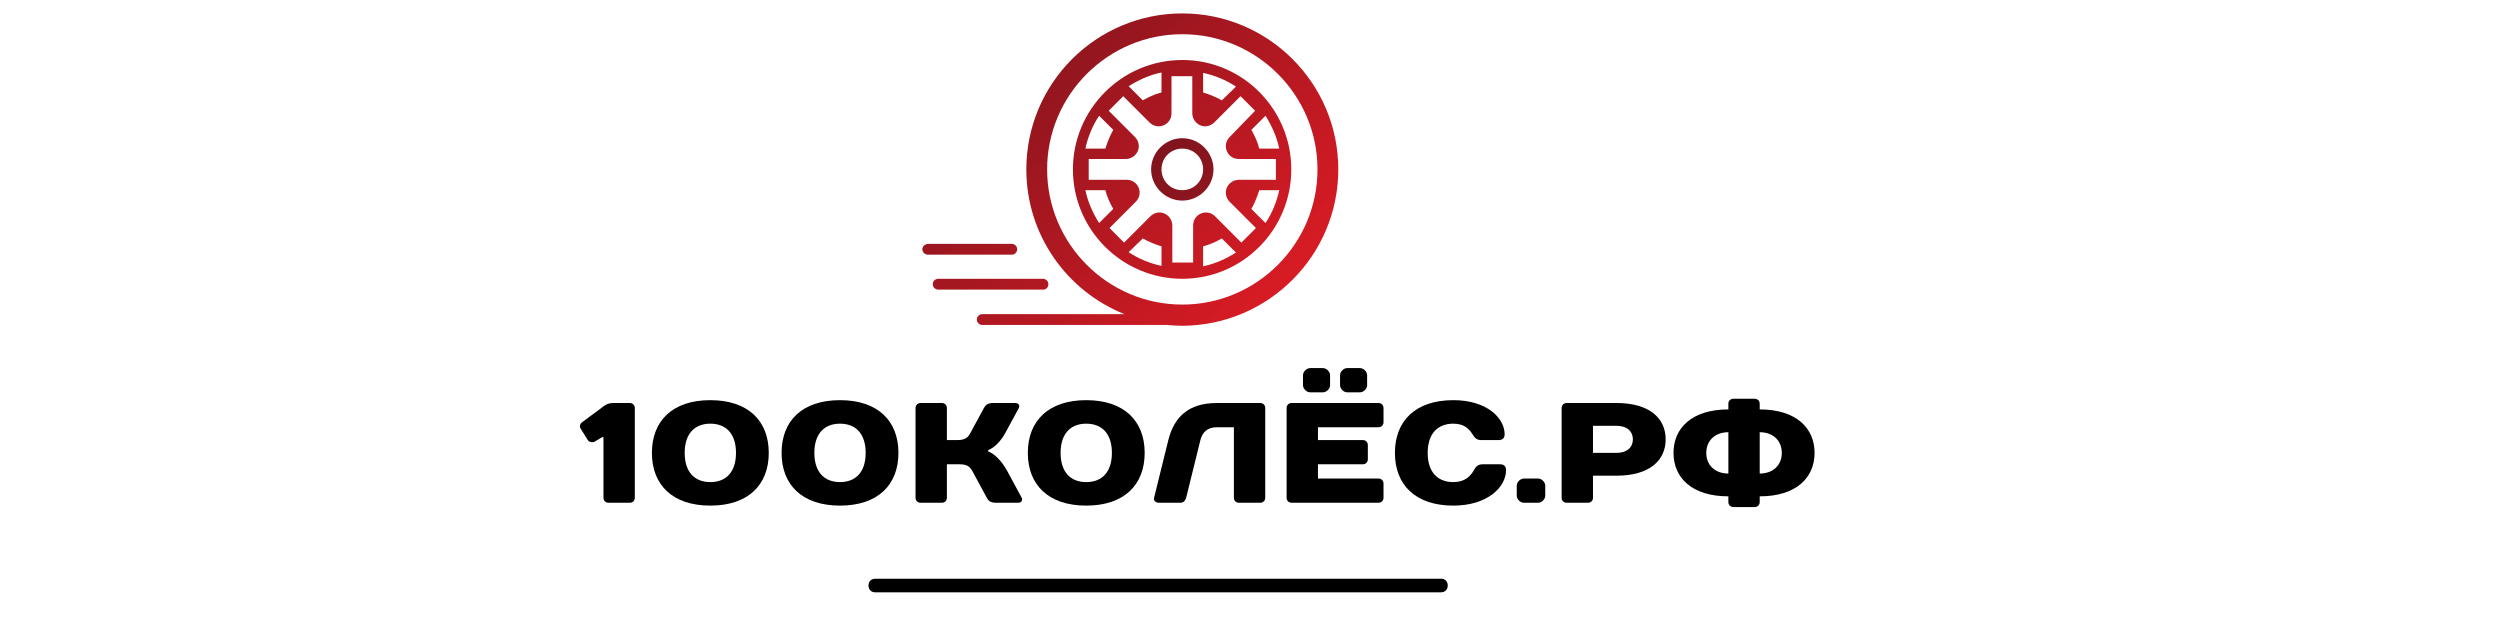
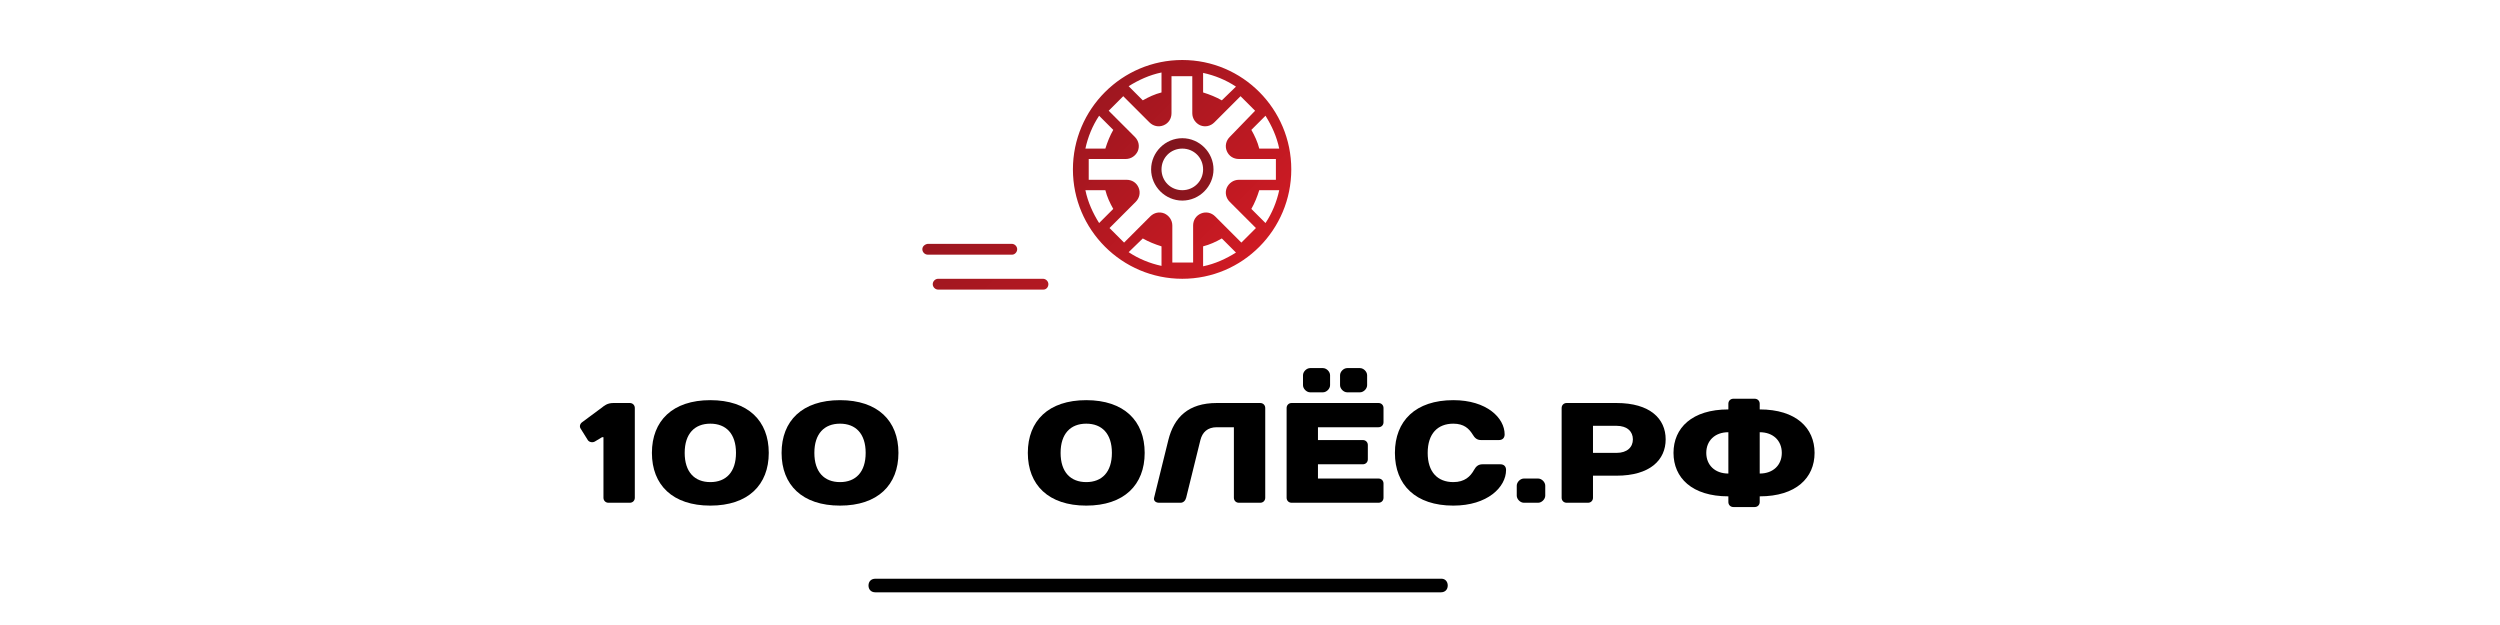
<svg xmlns="http://www.w3.org/2000/svg" version="1.1" width="800" height="200" viewBox="0 0 800 200" xml:space="preserve">
  <desc>Created with Fabric.js 3.6.3</desc>
  <defs>
</defs>
  <rect x="0" y="0" width="100%" height="100%" fill="#FFFFFF" />
  <g transform="matrix(0.4 0 0 0.4 387.992 146.559)" style="">
    <path fill="#000000" opacity="1" d="M-479.23-43.99C-484.36-43.99-486.64-41.71-488.92-40.00L-504.31-28.60C-506.02-27.34-506.59-25.18-505.45-23.47L-499.75-14.35C-498.72-12.64-495.87-12.07-494.05-13.21L-488.35-16.63L-487.21-16.63L-487.21 31.82C-487.21 34.10-485.50 35.81-483.22 35.81L-466.12 35.81C-463.84 35.81-462.13 34.10-462.13 31.82L-462.13-40.00C-462.13-42.28-463.84-43.99-466.12-43.99Z" />
    <path fill="#000000" opacity="1" d="M-401.71 19.28C-414.25 19.28-422.23 11.30-422.23-4.09C-422.23-19.48-414.25-27.46-401.71-27.46C-389.17-27.46-381.19-19.48-381.19-4.09C-381.19 11.30-389.17 19.28-401.71 19.28ZM-401.71-46.27C-431.92-46.27-448.45-29.74-448.45-4.09C-448.45 21.56-431.92 38.09-401.71 38.09C-371.50 38.09-354.97 21.56-354.97-4.09C-354.97-29.74-371.50-46.27-401.71-46.27Z" />
    <path fill="#000000" opacity="1" d="M-297.97 19.28C-310.51 19.28-318.49 11.30-318.49-4.09C-318.49-19.48-310.51-27.46-297.97-27.46C-285.43-27.46-277.45-19.48-277.45-4.09C-277.45 11.30-285.43 19.28-297.97 19.28ZM-297.97-46.27C-328.18-46.27-344.71-29.74-344.71-4.09C-344.71 21.56-328.18 38.09-297.97 38.09C-267.76 38.09-251.23 21.56-251.23-4.09C-251.23-29.74-267.76-46.27-297.97-46.27Z" />
-     <path fill="#000000" opacity="1" d="M-179.41-6.37C-179.41-6.37-171.89-8.65-165.73-20.05L-154.90-40.00C-153.99-41.71-154.90-43.99-157.75-43.99L-175.42-43.99C-179.98-43.99-181.58-42.28-182.83-40.00L-193.66-20.05C-195.48-16.63-197.65-14.35-203.92-14.35L-212.47-14.35L-212.47-40.00C-212.47-42.28-214.18-43.99-216.46-43.99L-233.56-43.99C-235.84-43.99-237.55-42.28-237.55-40.00L-237.55 31.82C-237.55 34.10-235.84 35.81-233.56 35.81L-216.46 35.81C-214.18 35.81-212.47 34.10-212.47 31.82L-212.47 5.03L-202.21 5.03C-195.94 5.03-193.77 7.31-191.95 10.73L-180.55 31.82C-179.30 34.10-177.70 35.81-173.14 35.81L-155.47 35.81C-152.62 35.81-151.71 33.53-152.62 31.82L-164.02 10.73C-171.43-2.95-179.41-5.23-179.41-5.23Z" />
    <path fill="#000000" opacity="1" d="M-100.98 19.28C-113.52 19.28-121.50 11.30-121.50-4.09C-121.50-19.48-113.52-27.46-100.98-27.46C-88.44-27.46-80.46-19.48-80.46-4.09C-80.46 11.30-88.44 19.28-100.98 19.28ZM-100.98-46.27C-131.19-46.27-147.72-29.74-147.72-4.09C-147.72 21.56-131.19 38.09-100.98 38.09C-70.77 38.09-54.24 21.56-54.24-4.09C-54.24-29.74-70.77-46.27-100.98-46.27Z" />
    <path fill="#000000" opacity="1" d="M42.21-40.00C42.21-42.28 40.50-43.99 38.22-43.99L3.45-43.99C-19.35-43.99-30.75-32.59-35.31-14.35L-46.71 31.82C-47.28 33.99-45.57 35.81-42.72 35.81L-25.51 35.81C-23.34 35.81-21.63 34.10-21.06 31.82L-9.66-14.35C-8.07-20.62-3.96-24.61 3.45-24.61L17.13-24.61L17.13 31.82C17.13 34.10 18.84 35.81 21.12 35.81L38.22 35.81C40.50 35.81 42.21 34.10 42.21 31.82Z" />
    <path fill="#000000" opacity="1" d="M72.42-58.24C72.42-55.39 75.27-52.54 78.12-52.54L88.38-52.54C91.23-52.54 94.08-55.39 94.08-58.24L94.08-66.22C94.08-69.07 91.23-71.92 88.38-71.92L78.12-71.92C75.27-71.92 72.42-69.07 72.42-66.22ZM102.06-58.24C102.06-55.39 104.91-52.54 107.76-52.54L118.02-52.54C120.87-52.54 123.72-55.39 123.72-58.24L123.72-66.22C123.72-69.07 120.87-71.92 118.02-71.92L107.76-71.92C104.91-71.92 102.06-69.07 102.06-66.22ZM136.83-28.60C136.83-26.32 135.12-24.61 132.84-24.61L84.39-24.61L84.39-14.35L120.30-14.35C122.58-14.35 124.29-12.64 124.29-10.36L124.29 1.04C124.29 3.32 122.58 5.03 120.30 5.03L84.39 5.03L84.39 16.43L132.84 16.43C135.12 16.43 136.83 18.14 136.83 20.42L136.83 31.82C136.83 34.10 135.12 35.81 132.84 35.81L63.30 35.81C61.02 35.81 59.31 34.10 59.31 31.82L59.31-40.00C59.31-42.28 61.02-43.99 63.30-43.99L132.84-43.99C135.12-43.99 136.83-42.28 136.83-40.00Z" />
    <path fill="#000000" opacity="1" d="M192.69-46.27C162.48-46.27 145.95-29.74 145.95-4.09C145.95 21.56 162.48 38.09 192.69 38.09C220.05 38.09 234.87 23.27 234.87 9.59C234.87 6.74 233.16 5.03 230.31 5.03L216.06 5.03C212.64 5.03 210.81 6.74 209.22 9.59C206.37 14.72 201.81 19.28 192.69 19.28C180.15 19.28 172.17 11.30 172.17-4.09C172.17-19.48 180.15-27.46 192.69-27.46C201.24-27.46 205.23-23.47 208.08-18.91C209.79-16.06 211.50-14.35 214.92-14.35L229.17-14.35C232.02-14.35 233.73-16.06 233.73-18.91C233.73-32.02 219.48-46.27 192.69-46.27Z" />
    <path fill="#000000" opacity="1" d="M243.42 30.11C243.42 32.96 246.27 35.81 249.12 35.81L260.52 35.81C263.37 35.81 266.22 32.96 266.22 30.11L266.22 22.13C266.22 19.28 263.37 16.43 260.52 16.43L249.12 16.43C246.27 16.43 243.42 19.28 243.42 22.13Z" />
    <path fill="#000000" opacity="1" d="M362.55-14.92C362.55-31.45 350.01-43.99 323.22-43.99L283.32-43.99C281.04-43.99 279.33-42.28 279.33-40.00L279.33 31.82C279.33 34.10 281.04 35.81 283.32 35.81L300.42 35.81C302.70 35.81 304.41 34.10 304.41 31.82L304.41 14.15L323.22 14.15C350.01 14.15 362.55 1.61 362.55-14.92ZM304.41-4.09L304.41-25.75L323.22-25.75C331.77-25.75 336.33-21.19 336.33-14.92C336.33-8.65 331.77-4.09 323.22-4.09Z" />
    <path fill="#000000" opacity="1" d="M416.70-47.41C414.42-47.41 412.71-45.70 412.71-43.42L412.71-38.86C383.64-38.86 368.82-24.04 368.82-4.09C368.82 15.86 383.64 30.68 412.71 30.68L412.71 35.24C412.71 37.52 414.42 39.23 416.70 39.23L433.80 39.23C436.08 39.23 437.79 37.52 437.79 35.24L437.79 30.68C466.86 30.68 481.68 15.86 481.68-4.09C481.68-24.04 466.86-38.86 437.79-38.86L437.79-43.42C437.79-45.70 436.08-47.41 433.80-47.41ZM412.71 12.44C401.88 12.44 395.04 5.60 395.04-4.09C395.04-13.78 401.88-20.62 412.71-20.62ZM437.79-20.62C448.62-20.62 455.46-13.78 455.46-4.09C455.46 5.60 448.62 12.44 437.79 12.44Z" />
  </g>
  <g transform="matrix(1.331 0 0 1.331 361.036 53.541)">
    <g style="">
      <g transform="matrix(1 0 0 1 7.05 0.55)">
        <linearGradient id="SVGID_13515" gradientUnits="userSpaceOnUse" gradientTransform="matrix(1 0 0 1 13.1 12.5)" x1="0" y1="0" x2="100" y2="100">
          <stop offset="0%" style="stop-color:rgb(125,20,29);stop-opacity: 1" />
          <stop offset="100%" style="stop-color:rgb(255,30,39);stop-opacity: 1" />
        </linearGradient>
-         <path style="stroke: none; stroke-width: 1; stroke-dasharray: none; stroke-linecap: butt; stroke-dashoffset: 0; stroke-linejoin: miter; stroke-miterlimit: 4; fill: url(#SVGID_13515); fill-rule: nonzero; opacity: 1;" transform=" translate(-56.55, -50.05)" d="M 62.5 12.5 C 41.8 12.5 25 29.3 25 50 c 0 15.8 9.8 29.3 23.6 34.8 H 14.4 c -0.7 0 -1.3 0.6 -1.3 1.3 s 0.6 1.3 1.3 1.3 h 44.4 c 1.2 0.1 2.4 0.2 3.7 0.2 C 83.2 87.5 100 70.7 100 50 S 83.2 12.5 62.5 12.5 z m 0 70 C 44.6 82.5 30 67.9 30 50 s 14.6 -32.5 32.5 -32.5 S 95 32.1 95 50 S 80.4 82.5 62.5 82.5 z" stroke-linecap="round" />
      </g>
      <g transform="matrix(1 0 0 1 -5.15 1.8)">
        <linearGradient id="SVGID_13516" gradientUnits="userSpaceOnUse" gradientTransform="matrix(1 0 0 1 0 23.7)" x1="0" y1="0" x2="100" y2="100">
          <stop offset="0%" style="stop-color:rgb(125,20,29);stop-opacity: 1" />
          <stop offset="100%" style="stop-color:rgb(255,30,39);stop-opacity: 1" />
        </linearGradient>
        <path style="stroke: none; stroke-width: 1; stroke-dasharray: none; stroke-linecap: butt; stroke-dashoffset: 0; stroke-linejoin: miter; stroke-miterlimit: 4; fill: url(#SVGID_13516); fill-rule: nonzero; opacity: 1;" transform=" translate(-44.35, -51.3)" d="M 30.3 77.6 c 0 -0.7 -0.6 -1.3 -1.3 -1.3 H 3.8 c -0.7 0 -1.3 0.6 -1.3 1.3 s 0.6 1.3 1.3 1.3 h 25.3 c 0.7 0 1.2 -0.6 1.2 -1.3 z M 22.8 69.2 c 0 -0.7 -0.6 -1.3 -1.3 -1.3 H 1.3 c -0.7 0.1 -1.3 0.6 -1.3 1.3 s 0.6 1.3 1.3 1.3 h 20.3 c 0.6 0 1.2 -0.6 1.2 -1.3 z M 62.5 23.7 C 48 23.7 36.2 35.5 36.2 50 S 48 76.3 62.5 76.3 S 88.7 64.5 88.7 50 S 77 23.7 62.5 23.7 z m 11.4 18.5 c -0.9 0.9 -1.2 2.2 -0.7 3.4 s 1.6 1.9 2.9 1.9 H 85 v 5 h -8.9 c -1.3 0 -2.4 0.8 -2.9 1.9 c -0.5 1.2 -0.2 2.5 0.7 3.4 l 6.3 6.3 l -3.5 3.5 l -6.3 -6.3 c -0.9 -0.9 -2.2 -1.2 -3.4 -0.7 c -1.2 0.5 -1.9 1.6 -1.9 2.9 v 8.9 h -5 v -8.9 c 0 -1.3 -0.8 -2.4 -1.9 -2.9 c -1.2 -0.5 -2.5 -0.2 -3.4 0.7 l -6.3 6.3 l -3.5 -3.5 l 6.3 -6.3 c 0.9 -0.9 1.2 -2.2 0.7 -3.4 s -1.6 -1.9 -2.9 -1.9 H 40 v -5 h 8.9 c 1.3 0 2.4 -0.8 2.9 -1.9 c 0.5 -1.2 0.2 -2.5 -0.7 -3.4 l -6.3 -6.3 l 3.5 -3.5 l 6.3 6.3 c 0.9 0.9 2.2 1.2 3.4 0.7 s 1.9 -1.6 1.9 -2.9 v -8.9 h 5 v 8.9 c 0 1.3 0.8 2.4 1.9 2.9 c 1.2 0.5 2.5 0.2 3.4 -0.7 l 6.3 -6.3 l 3.5 3.5 l -6.1 6.3 z M 72 33.4 c -1.4 -0.8 -2.9 -1.4 -4.5 -1.9 v -4.7 c 2.8 0.6 5.5 1.7 7.9 3.3 L 72 33.4 z m -14.5 -1.9 c -1.6 0.4 -3.1 1.1 -4.5 1.9 L 49.6 30 c 2.4 -1.5 5 -2.7 7.9 -3.3 v 4.8 z m -11.6 9 c -0.8 1.4 -1.4 2.9 -1.9 4.5 h -4.8 c 0.6 -2.8 1.7 -5.5 3.3 -7.9 l 3.4 3.4 z M 44 55 c 0.4 1.6 1.1 3.1 1.9 4.5 l -3.4 3.4 c -1.5 -2.4 -2.7 -5 -3.3 -7.9 H 44 z m 9 11.6 c 1.4 0.8 2.9 1.4 4.5 1.9 v 4.7 c -2.8 -0.6 -5.5 -1.7 -7.9 -3.3 l 3.4 -3.3 z m 14.5 1.9 c 1.6 -0.4 3.1 -1.1 4.5 -1.9 l 3.4 3.4 c -2.4 1.5 -5 2.7 -7.9 3.3 v -4.8 z m 11.6 -9 c 0.8 -1.4 1.4 -2.9 1.9 -4.5 h 4.8 c -0.6 2.8 -1.7 5.5 -3.3 7.9 l -3.4 -3.4 z M 81 45 c -0.4 -1.6 -1.1 -3.1 -1.9 -4.5 l 3.4 -3.4 c 1.5 2.4 2.7 5 3.3 7.9 H 81 z" stroke-linecap="round" />
      </g>
      <g transform="matrix(1 0 0 1 13 0.5)">
        <linearGradient id="SVGID_13517" gradientUnits="userSpaceOnUse" gradientTransform="matrix(1 0 0 1 55 42.5)" x1="0" y1="0" x2="100" y2="100">
          <stop offset="0%" style="stop-color:rgb(125,20,29);stop-opacity: 1" />
          <stop offset="100%" style="stop-color:rgb(255,30,39);stop-opacity: 1" />
        </linearGradient>
        <path style="stroke: none; stroke-width: 1; stroke-dasharray: none; stroke-linecap: butt; stroke-dashoffset: 0; stroke-linejoin: miter; stroke-miterlimit: 4; fill: url(#SVGID_13517); fill-rule: nonzero; opacity: 1;" transform=" translate(-62.5, -50)" d="M 62.5 42.5 c -4.1 0 -7.5 3.4 -7.5 7.5 s 3.4 7.5 7.5 7.5 S 70 54.1 70 50 s -3.4 -7.5 -7.5 -7.5 z m 0 12.5 c -2.8 0 -5 -2.2 -5 -5 s 2.2 -5 5 -5 s 5 2.2 5 5 s -2.2 5 -5 5 z" stroke-linecap="round" />
      </g>
    </g>
  </g>
  <g transform="matrix(2.173 0 0 2.173 370.598 187.367)">
    <path style="stroke: none; stroke-width: 0; stroke-dasharray: none; stroke-linecap: butt; stroke-dashoffset: 0; stroke-linejoin: miter; stroke-miterlimit: 4; fill: rgb(0,0,0); fill-rule: nonzero; opacity: 1;" transform=" translate(-49.95, -50)" d="M 91.7 49 H 8.3 c -0.6 0 -1 0.4 -1 1 s 0.4 1 1 1 h 83.3 c 0.6 0 1 -0.4 1 -1 S 92.2 49 91.7 49 z" stroke-linecap="round" />
  </g>
</svg>